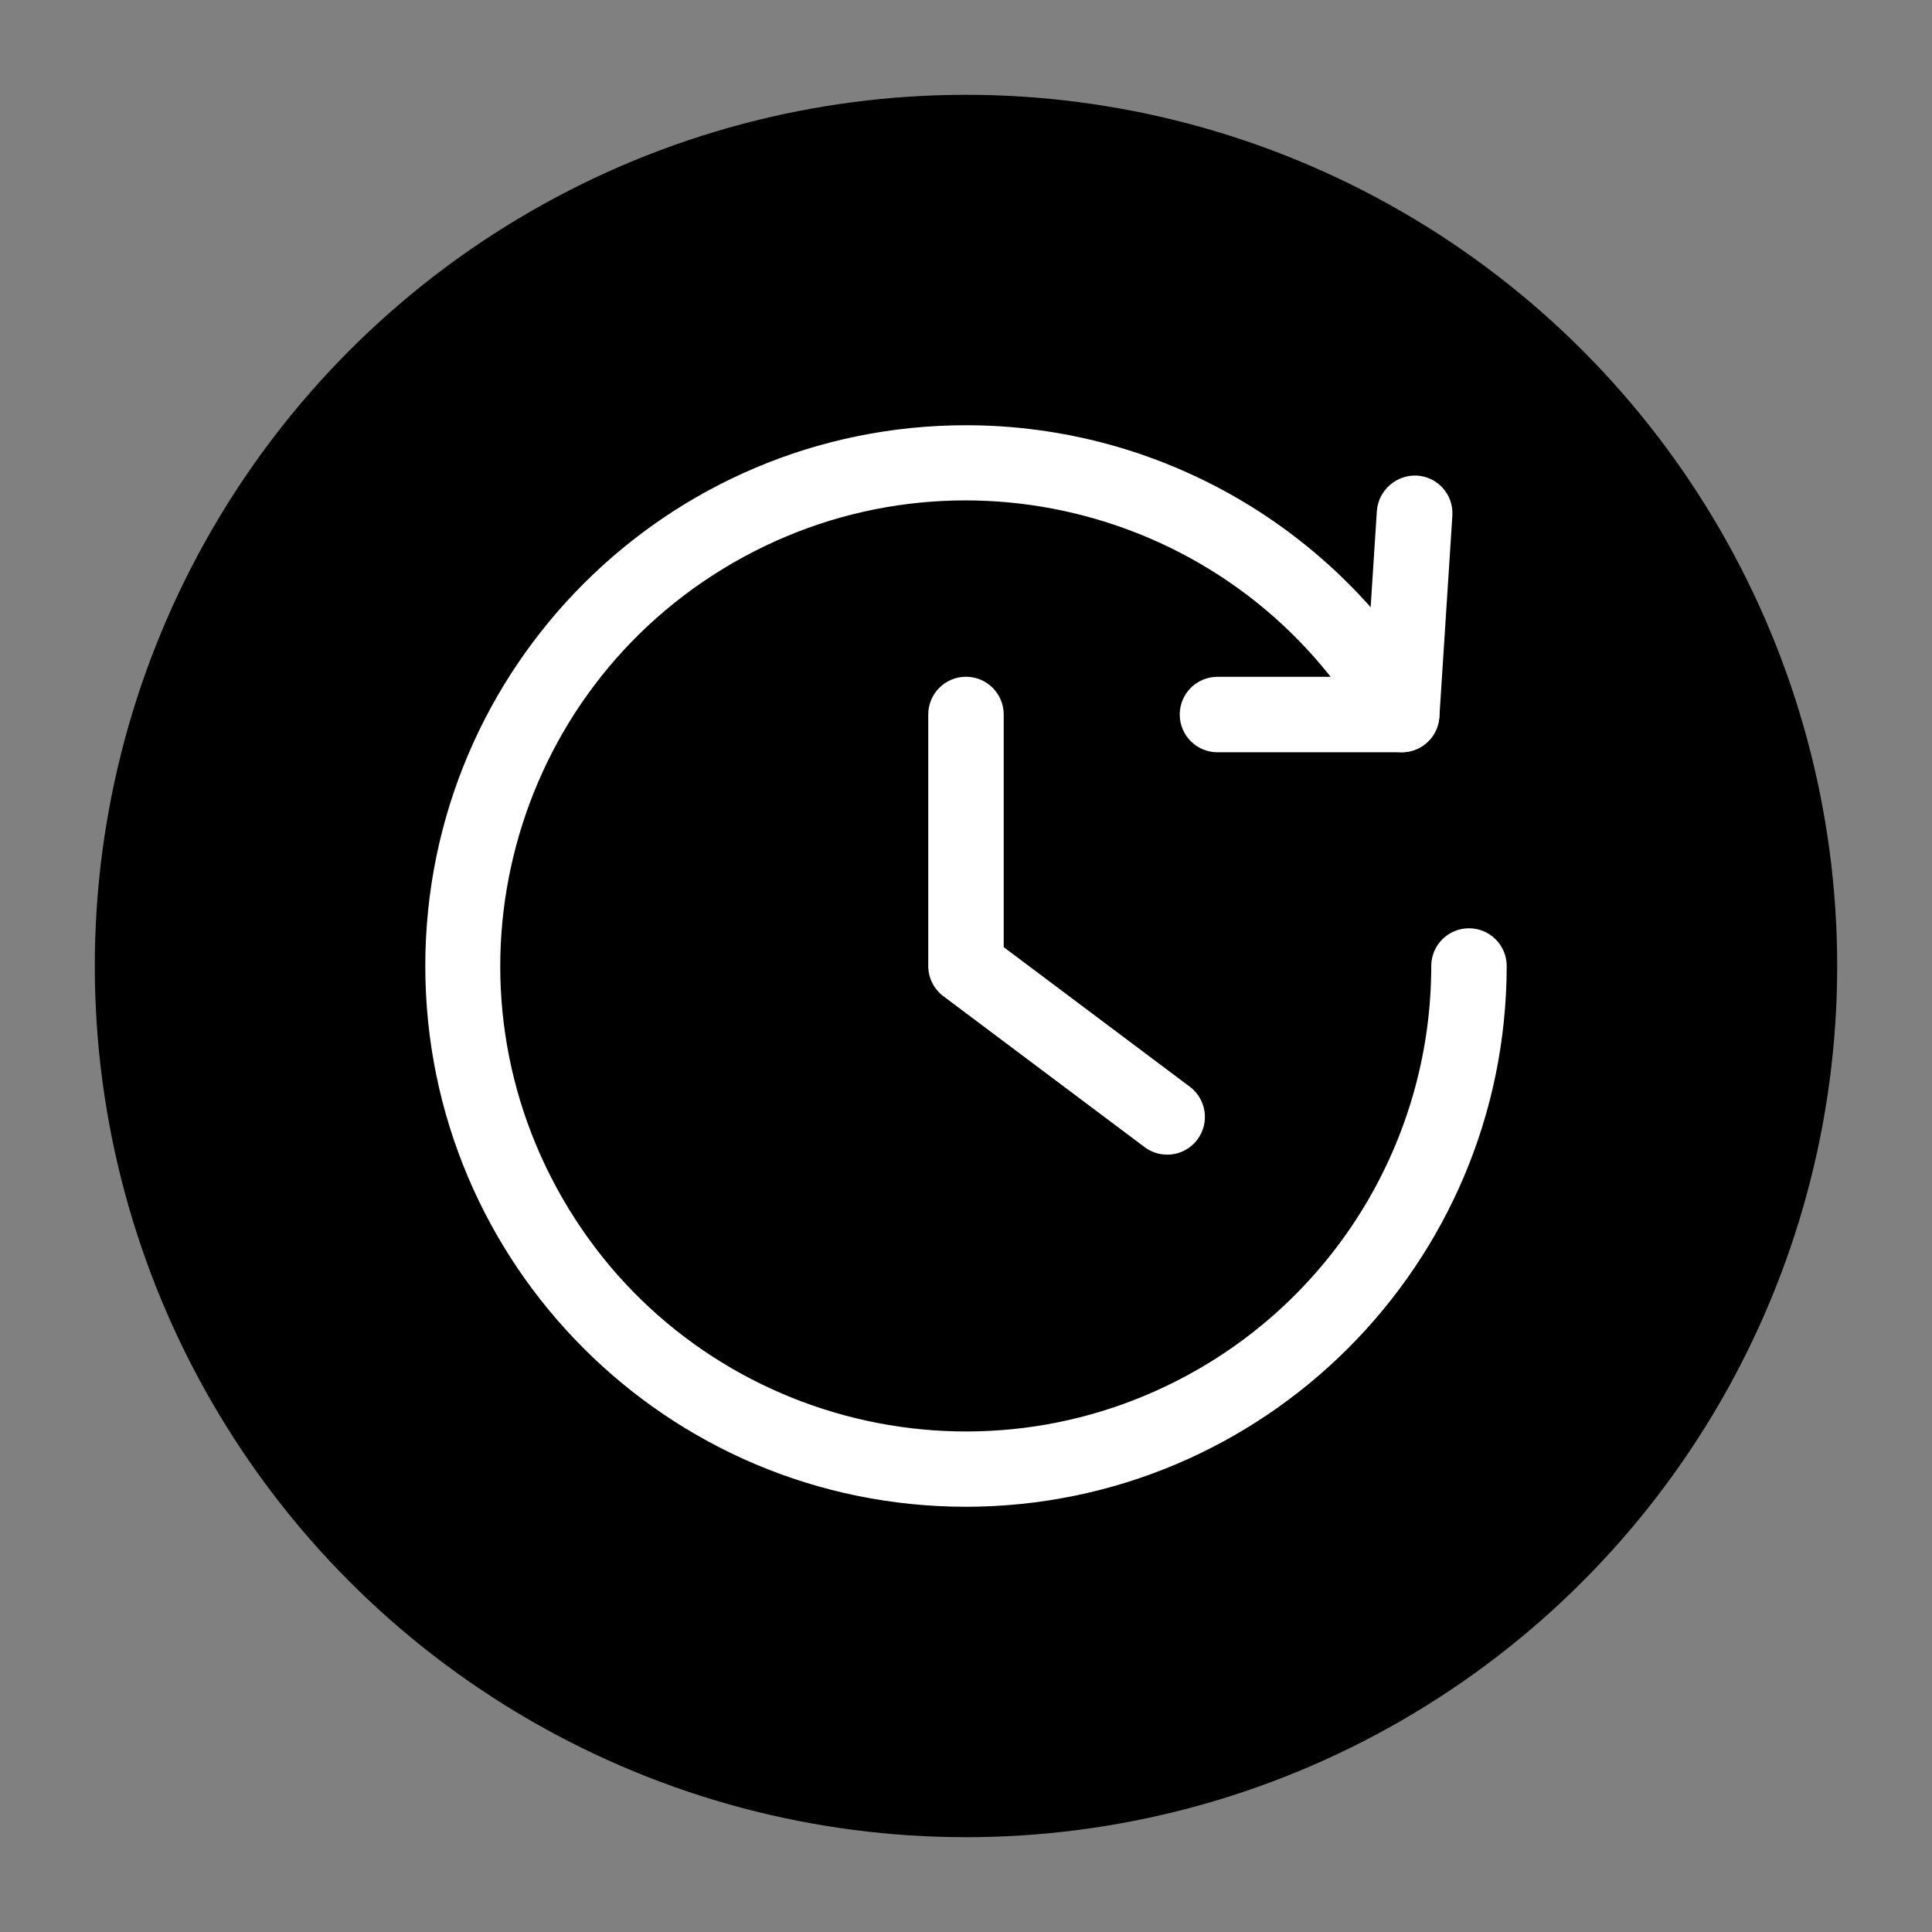
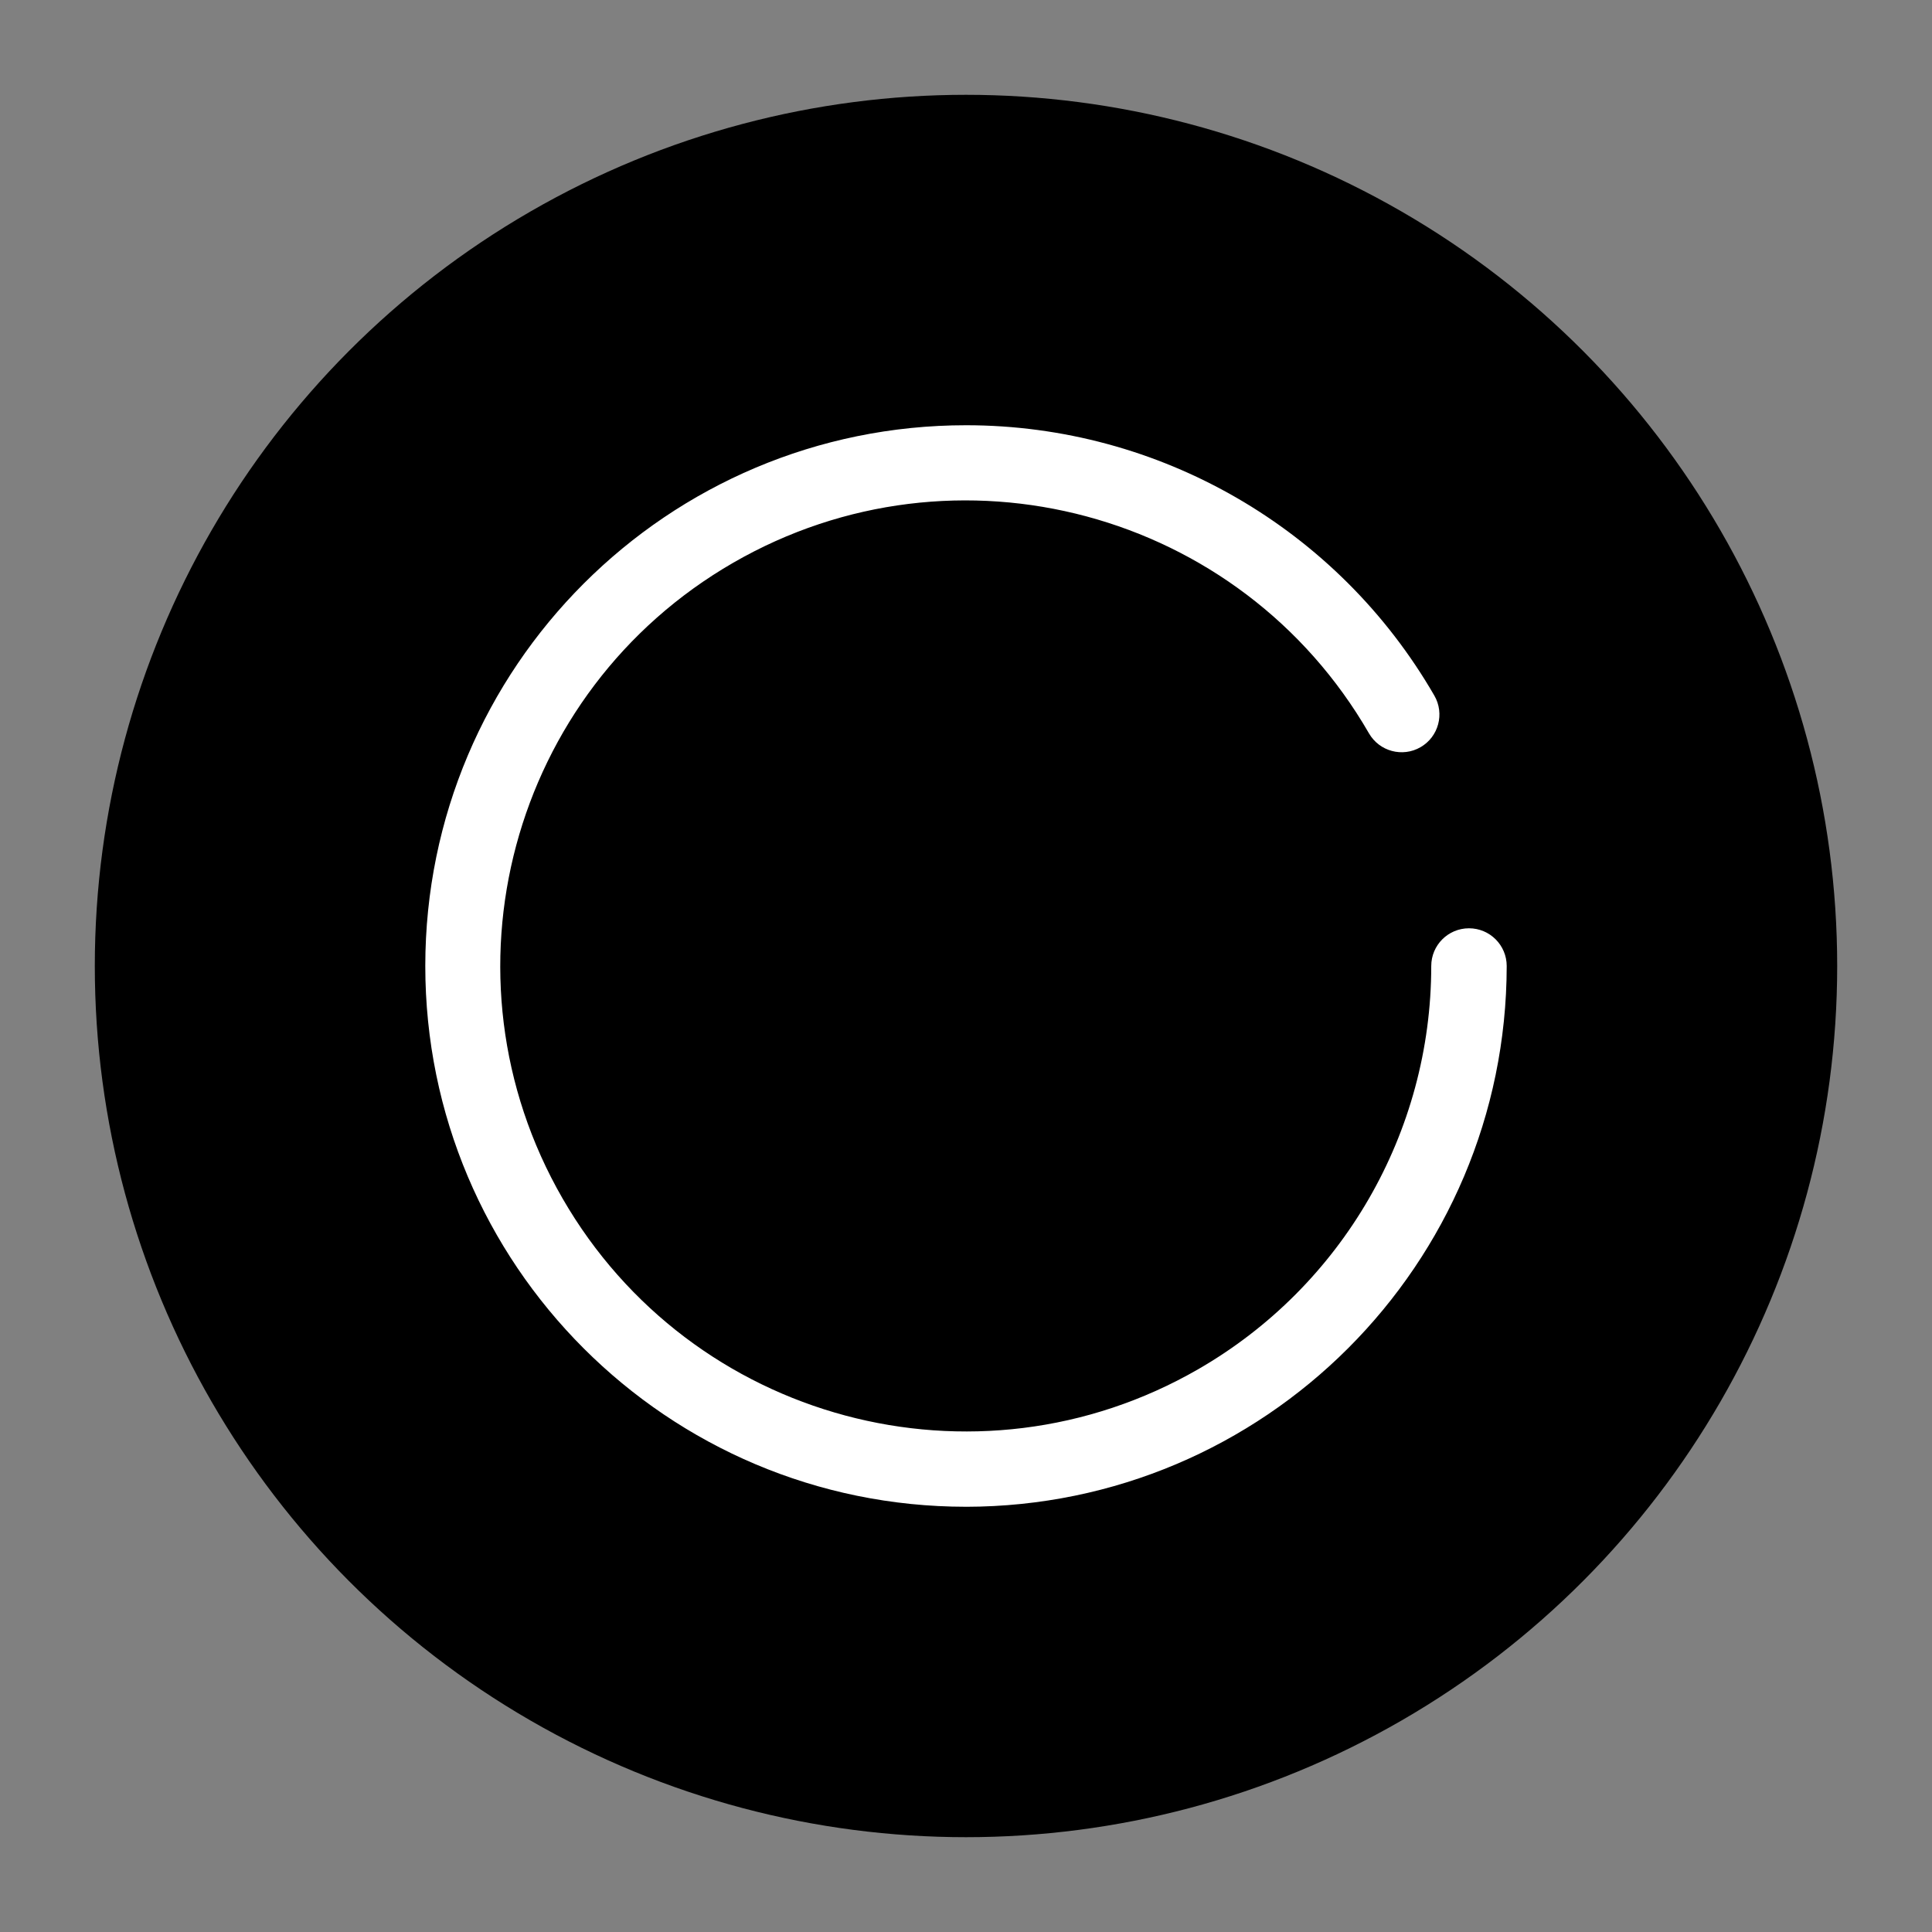
<svg xmlns="http://www.w3.org/2000/svg" id="Capa_1" data-name="Capa 1" viewBox="0 0 1080 1080">
  <rect x="0" y="0" width="1080" height="1080" fill="#808080" stroke="none" />
  <defs>
    <style>
      .cls-1 {
        fill: #000;
      }

      .cls-1, .cls-2 {
        stroke-width: 0px;
      }

      .cls-2 {
        fill: #fff;
      }
    </style>
  </defs>
  <circle class="cls-1" cx="540" cy="540" r="487" />
-   <circle class="cls-1" cx="547.5" cy="532.5" r="56.64" />
  <g id="Layer_2" data-name="Layer 2">
-     <path class="cls-2" d="M783.46,420.52h-102.89c-11.65,0-21.09-9.44-21.09-21.09s9.44-21.09,21.09-21.09h83.12l5.99-92.8c.94-11.56,10.91-20.29,22.5-19.68,11.61.73,20.43,10.74,19.69,22.35,0,.05,0,.1,0,.15l-7.25,112.48c-.73,11.12-10,19.75-21.15,19.68h0Z" />
    <path class="cls-2" d="M539.97,842.29c-166.95-.03-302.26-135.4-302.23-302.35.03-166.95,135.4-302.26,302.35-302.23,107.98.02,207.74,57.64,261.73,151.15,5.82,10.09,2.36,23-7.73,28.82-10.09,5.82-23,2.36-28.82-7.73-71.81-124.48-230.92-167.17-355.4-95.37-124.48,71.81-167.17,230.92-95.37,355.4,71.81,124.48,230.92,167.17,355.4,95.37,80.54-46.46,130.17-132.37,130.18-225.34,0-11.65,9.44-21.09,21.09-21.09s21.09,9.44,21.09,21.09c-.19,166.87-135.42,302.11-302.29,302.29h0Z" />
-     <path class="cls-2" d="M652.45,645.45c-4.55,0-8.98-1.48-12.63-4.22l-112.48-84.36c-5.31-3.98-8.44-10.23-8.44-16.87v-140.6c0-11.65,9.44-21.09,21.09-21.09s21.09,9.44,21.09,21.09v130.06l104.04,78.03c9.32,6.99,11.21,20.21,4.22,29.53-3.99,5.32-10.25,8.44-16.9,8.44Z" />
  </g>
</svg>